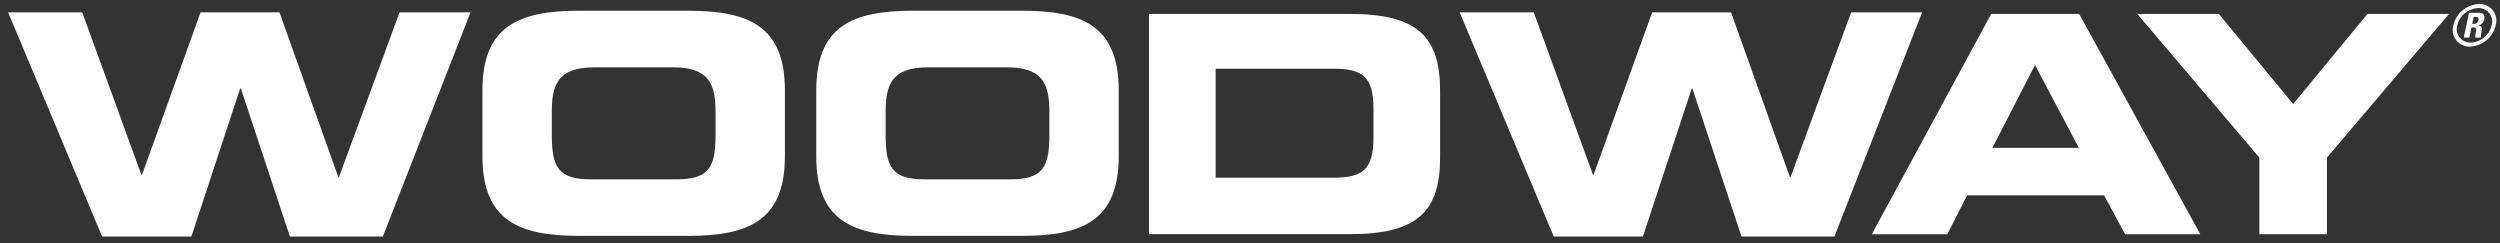
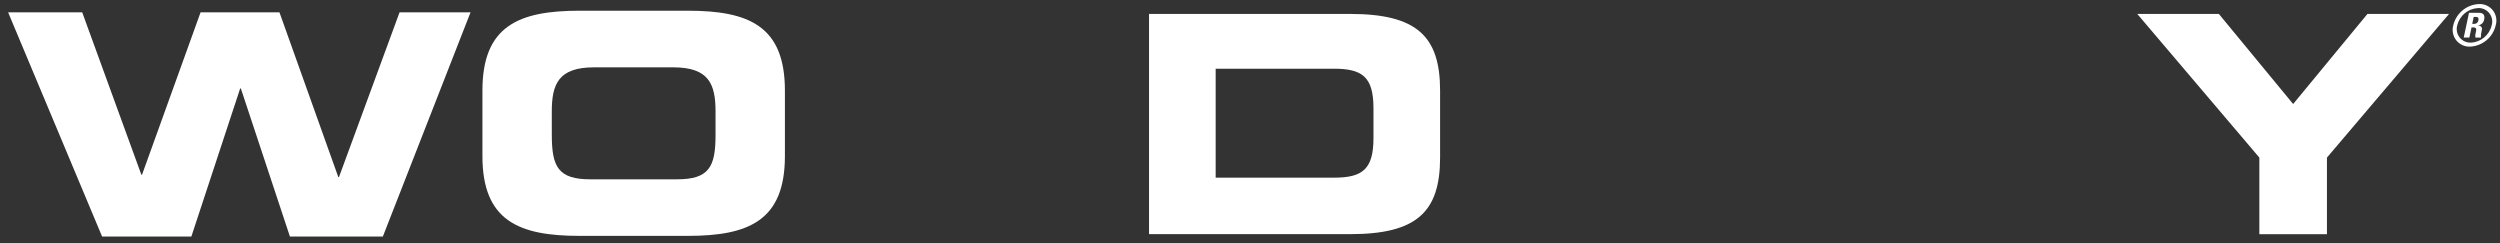
<svg xmlns="http://www.w3.org/2000/svg" width="185" height="18" viewBox="0 0 185 18" fill="none">
  <rect x="0" y="0" width="185" height="18" fill="#333333" stroke="none" />
  <path d="M0.6 0.911H6.083L10.46 12.928H10.511L14.843 0.911H20.679L25.034 13.102H25.085L29.568 0.911H34.82L28.331 17.503H21.454L17.823 6.547H17.772L14.161 17.503H7.555L0.6 0.911Z" fill="white" />
-   <path d="M108.016 0.911H113.499L117.876 12.928H117.927L122.262 0.911H128.097L132.451 13.102H132.502L136.984 0.911H142.236L135.747 17.503H128.871L125.239 6.547H125.188L121.577 17.502H114.975L108.016 0.911Z" fill="white" />
  <path d="M35.7 6.693C35.7 1.923 38.38 0.793 42.883 0.793H50.9C55.4 0.793 58.083 1.918 58.083 6.693V11.553C58.083 16.323 55.403 17.455 50.9 17.455H42.883C38.383 17.455 35.7 16.33 35.7 11.553V6.693ZM40.834 10.005C40.834 12.37 41.33 13.27 43.694 13.27H50.089C52.454 13.27 52.95 12.37 52.95 10.005V8.248C52.95 6.22 52.454 4.983 49.82 4.983H43.964C41.329 4.983 40.833 6.22 40.833 8.248L40.834 10.005Z" fill="white" />
-   <path d="M60.403 6.693C60.403 1.923 63.083 0.793 67.586 0.793H75.603C80.103 0.793 82.786 1.918 82.786 6.693V11.553C82.786 16.323 80.106 17.455 75.603 17.455H67.586C63.081 17.455 60.403 16.33 60.403 11.553V6.693ZM65.537 10.005C65.537 12.37 66.033 13.27 68.397 13.27H74.792C77.157 13.27 77.653 12.37 77.653 10.005V8.248C77.653 6.22 77.157 4.983 74.523 4.983H68.667C66.032 4.983 65.537 6.22 65.537 8.248L65.537 10.005Z" fill="white" />
  <path d="M85.029 1.031H99.907C104.837 1.031 106.567 2.675 106.567 6.701V11.657C106.567 15.69 104.835 17.327 99.907 17.327H85.029V1.031ZM89.959 13.147H98.707C100.817 13.147 101.637 12.538 101.637 10.219V8.012C101.637 5.693 100.817 5.084 98.707 5.084H89.959V13.147Z" fill="white" />
-   <path d="M147.348 1.031H153.859L162.825 17.335H157.26L155.705 14.455H145.565L144.1 17.335H138.513L147.348 1.031ZM147.438 10.94H153.836L150.591 4.813L147.438 10.94Z" fill="white" />
  <path d="M167.192 11.662L158.157 1.031H164.195L169.693 7.697L175.191 1.031H181.228L172.194 11.662V17.332H167.192L167.192 11.662Z" fill="white" />
  <path d="M184.683 1.87C184.583 2.305 184.343 2.695 183.999 2.98C183.656 3.266 183.229 3.431 182.783 3.45C182.588 3.458 182.393 3.419 182.215 3.337C182.037 3.255 181.881 3.132 181.76 2.978C181.639 2.824 181.556 2.643 181.519 2.451C181.481 2.259 181.489 2.061 181.543 1.872C181.645 1.437 181.887 1.048 182.231 0.764C182.576 0.48 183.004 0.317 183.45 0.3C183.645 0.291 183.84 0.328 184.018 0.409C184.196 0.491 184.351 0.613 184.472 0.767C184.593 0.921 184.675 1.101 184.712 1.293C184.748 1.485 184.739 1.683 184.683 1.87ZM184.386 1.87C184.43 1.719 184.437 1.559 184.406 1.404C184.376 1.249 184.309 1.103 184.212 0.979C184.114 0.854 183.989 0.755 183.846 0.689C183.702 0.622 183.545 0.591 183.387 0.597C183.026 0.613 182.679 0.746 182.4 0.975C182.12 1.205 181.923 1.519 181.837 1.87C181.793 2.023 181.786 2.185 181.816 2.341C181.847 2.497 181.914 2.644 182.012 2.769C182.11 2.895 182.237 2.995 182.381 3.062C182.525 3.129 182.684 3.16 182.843 3.154C183.205 3.138 183.551 3.003 183.83 2.772C184.108 2.54 184.303 2.223 184.384 1.87H184.386ZM182.73 2.778H182.316L182.705 0.949H183.47C183.752 0.949 183.897 1.118 183.83 1.429C183.815 1.545 183.761 1.653 183.677 1.735C183.593 1.816 183.484 1.867 183.367 1.879V1.888C183.413 1.881 183.459 1.887 183.502 1.904C183.544 1.921 183.582 1.949 183.61 1.985C183.639 2.021 183.657 2.063 183.664 2.109C183.671 2.154 183.666 2.2 183.649 2.243C183.605 2.42 183.583 2.601 183.583 2.783H183.18C183.159 2.665 183.166 2.543 183.201 2.428C183.247 2.212 183.319 2.026 182.999 2.026H182.894L182.733 2.78L182.73 2.778ZM182.945 1.765H183.132C183.201 1.759 183.266 1.728 183.315 1.679C183.364 1.629 183.395 1.565 183.402 1.495C183.438 1.321 183.368 1.255 183.238 1.255H183.052L182.945 1.765Z" fill="white" />
</svg>